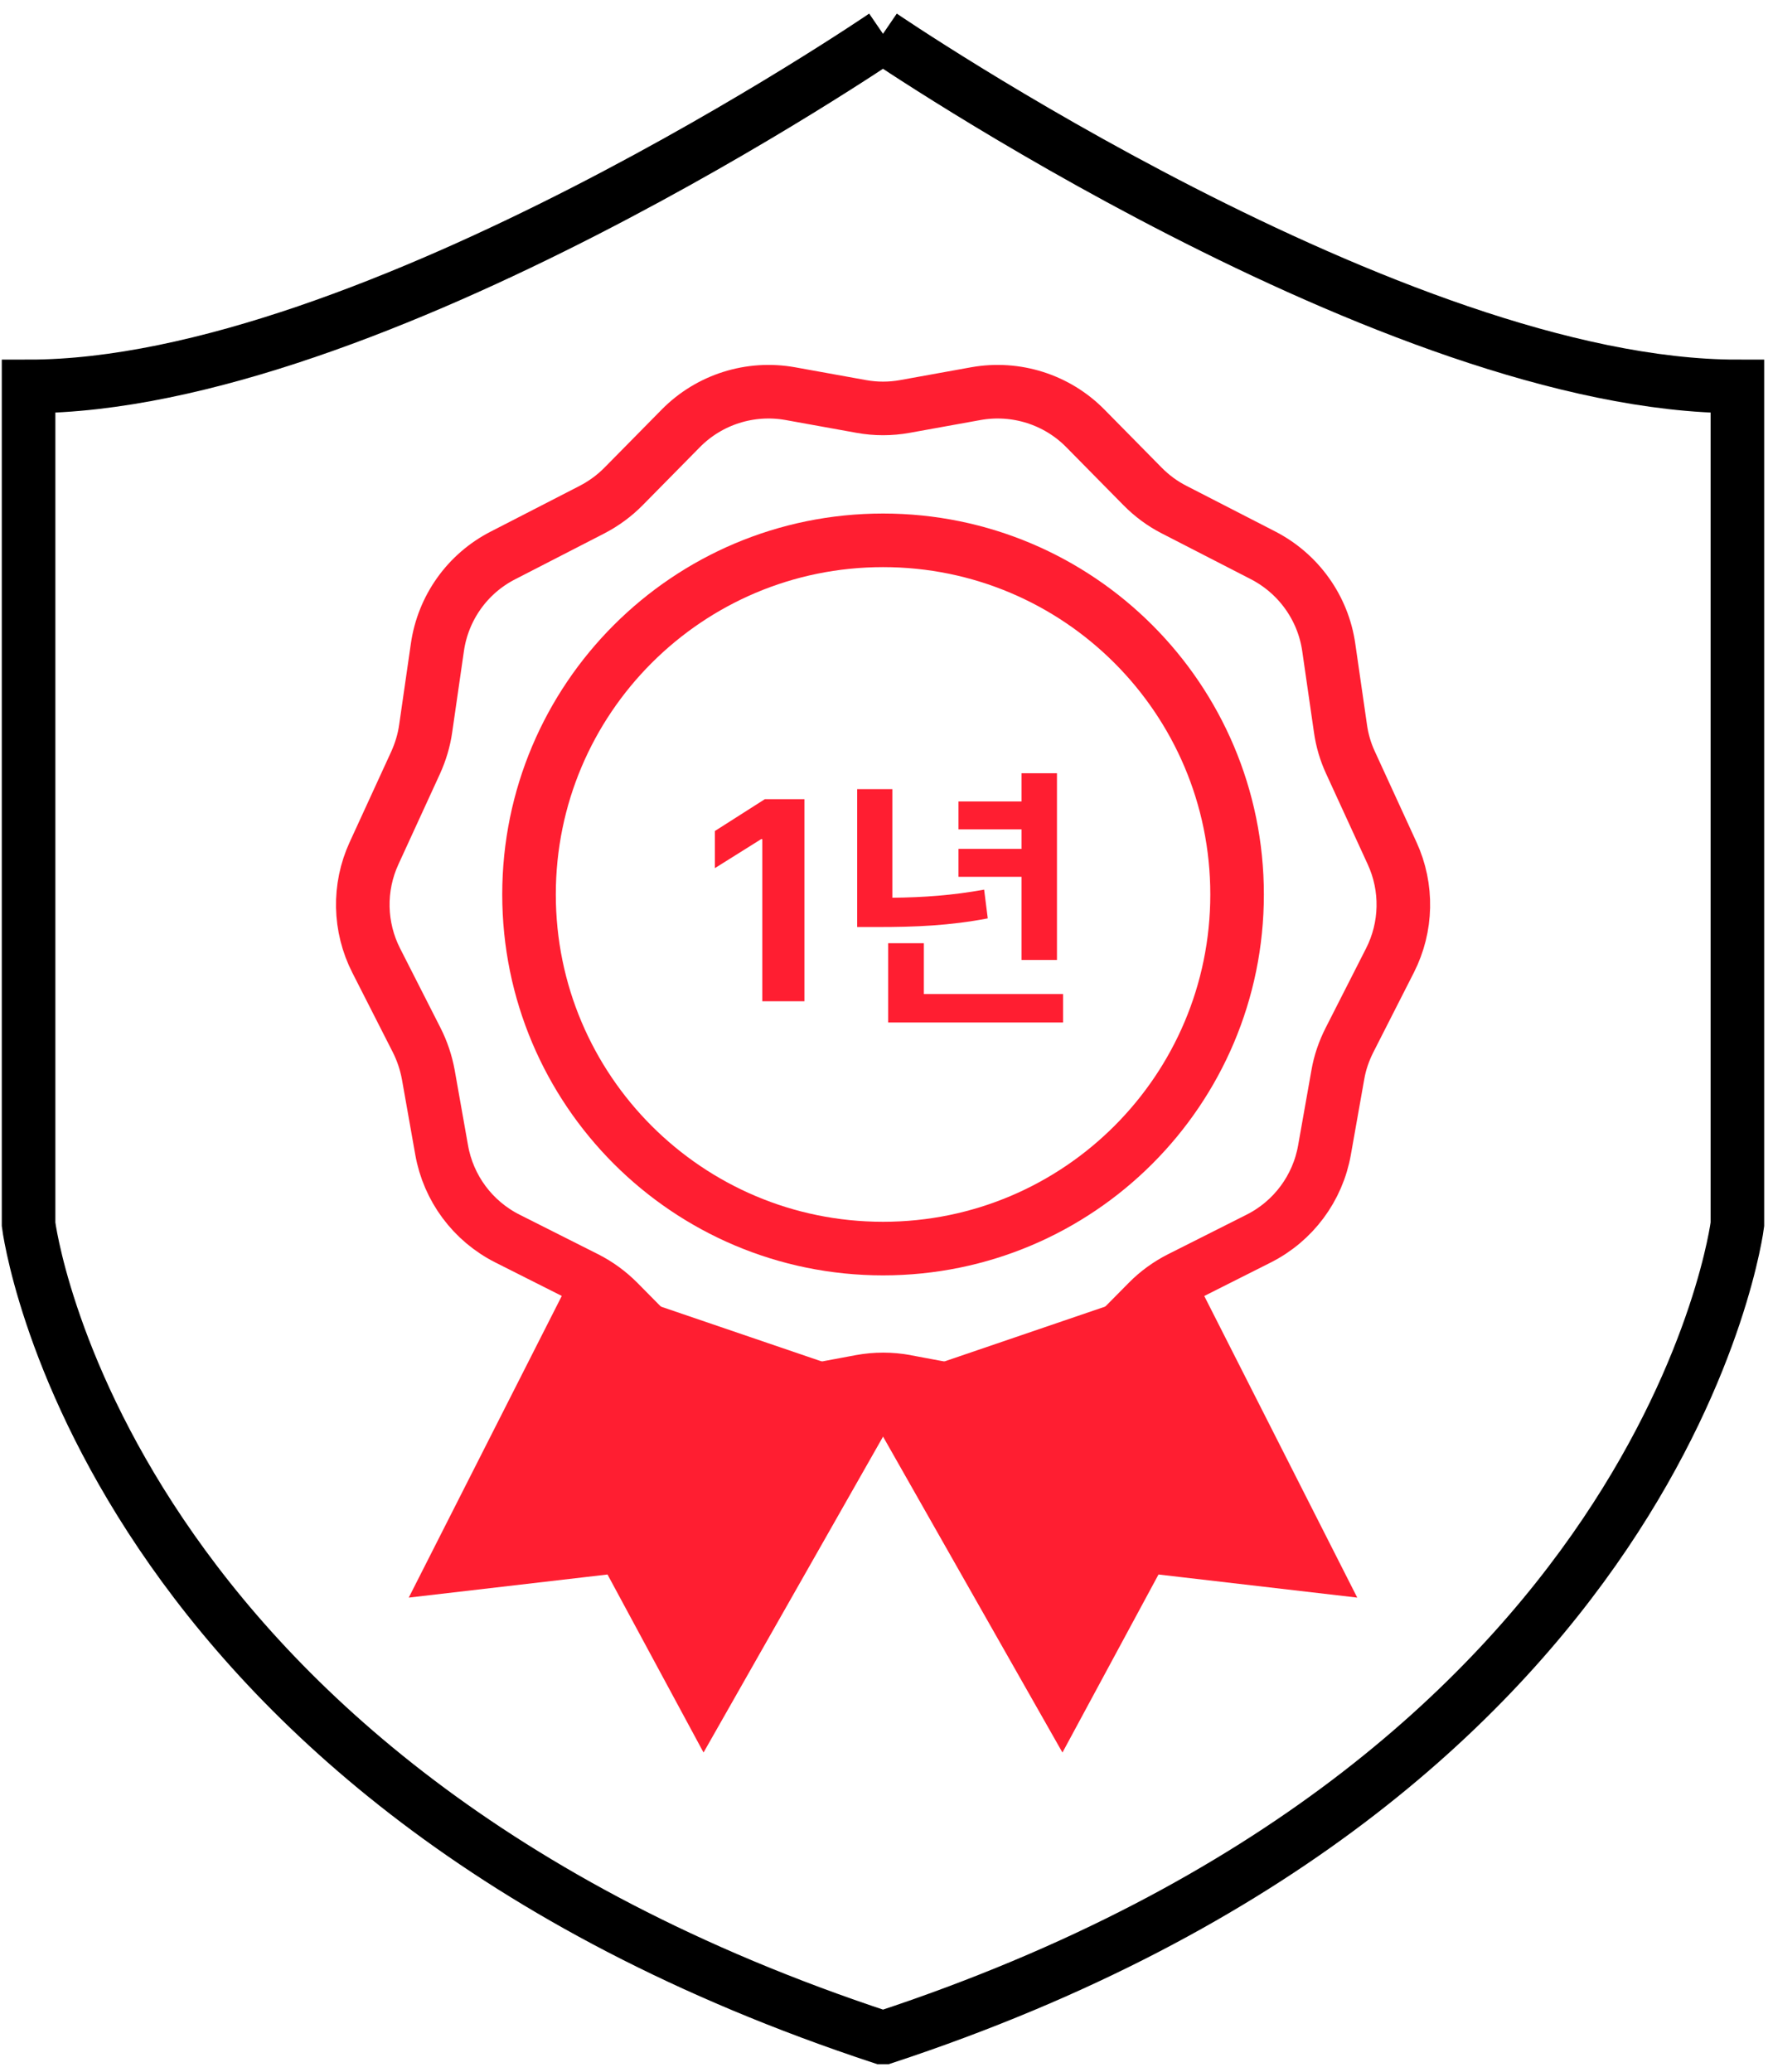
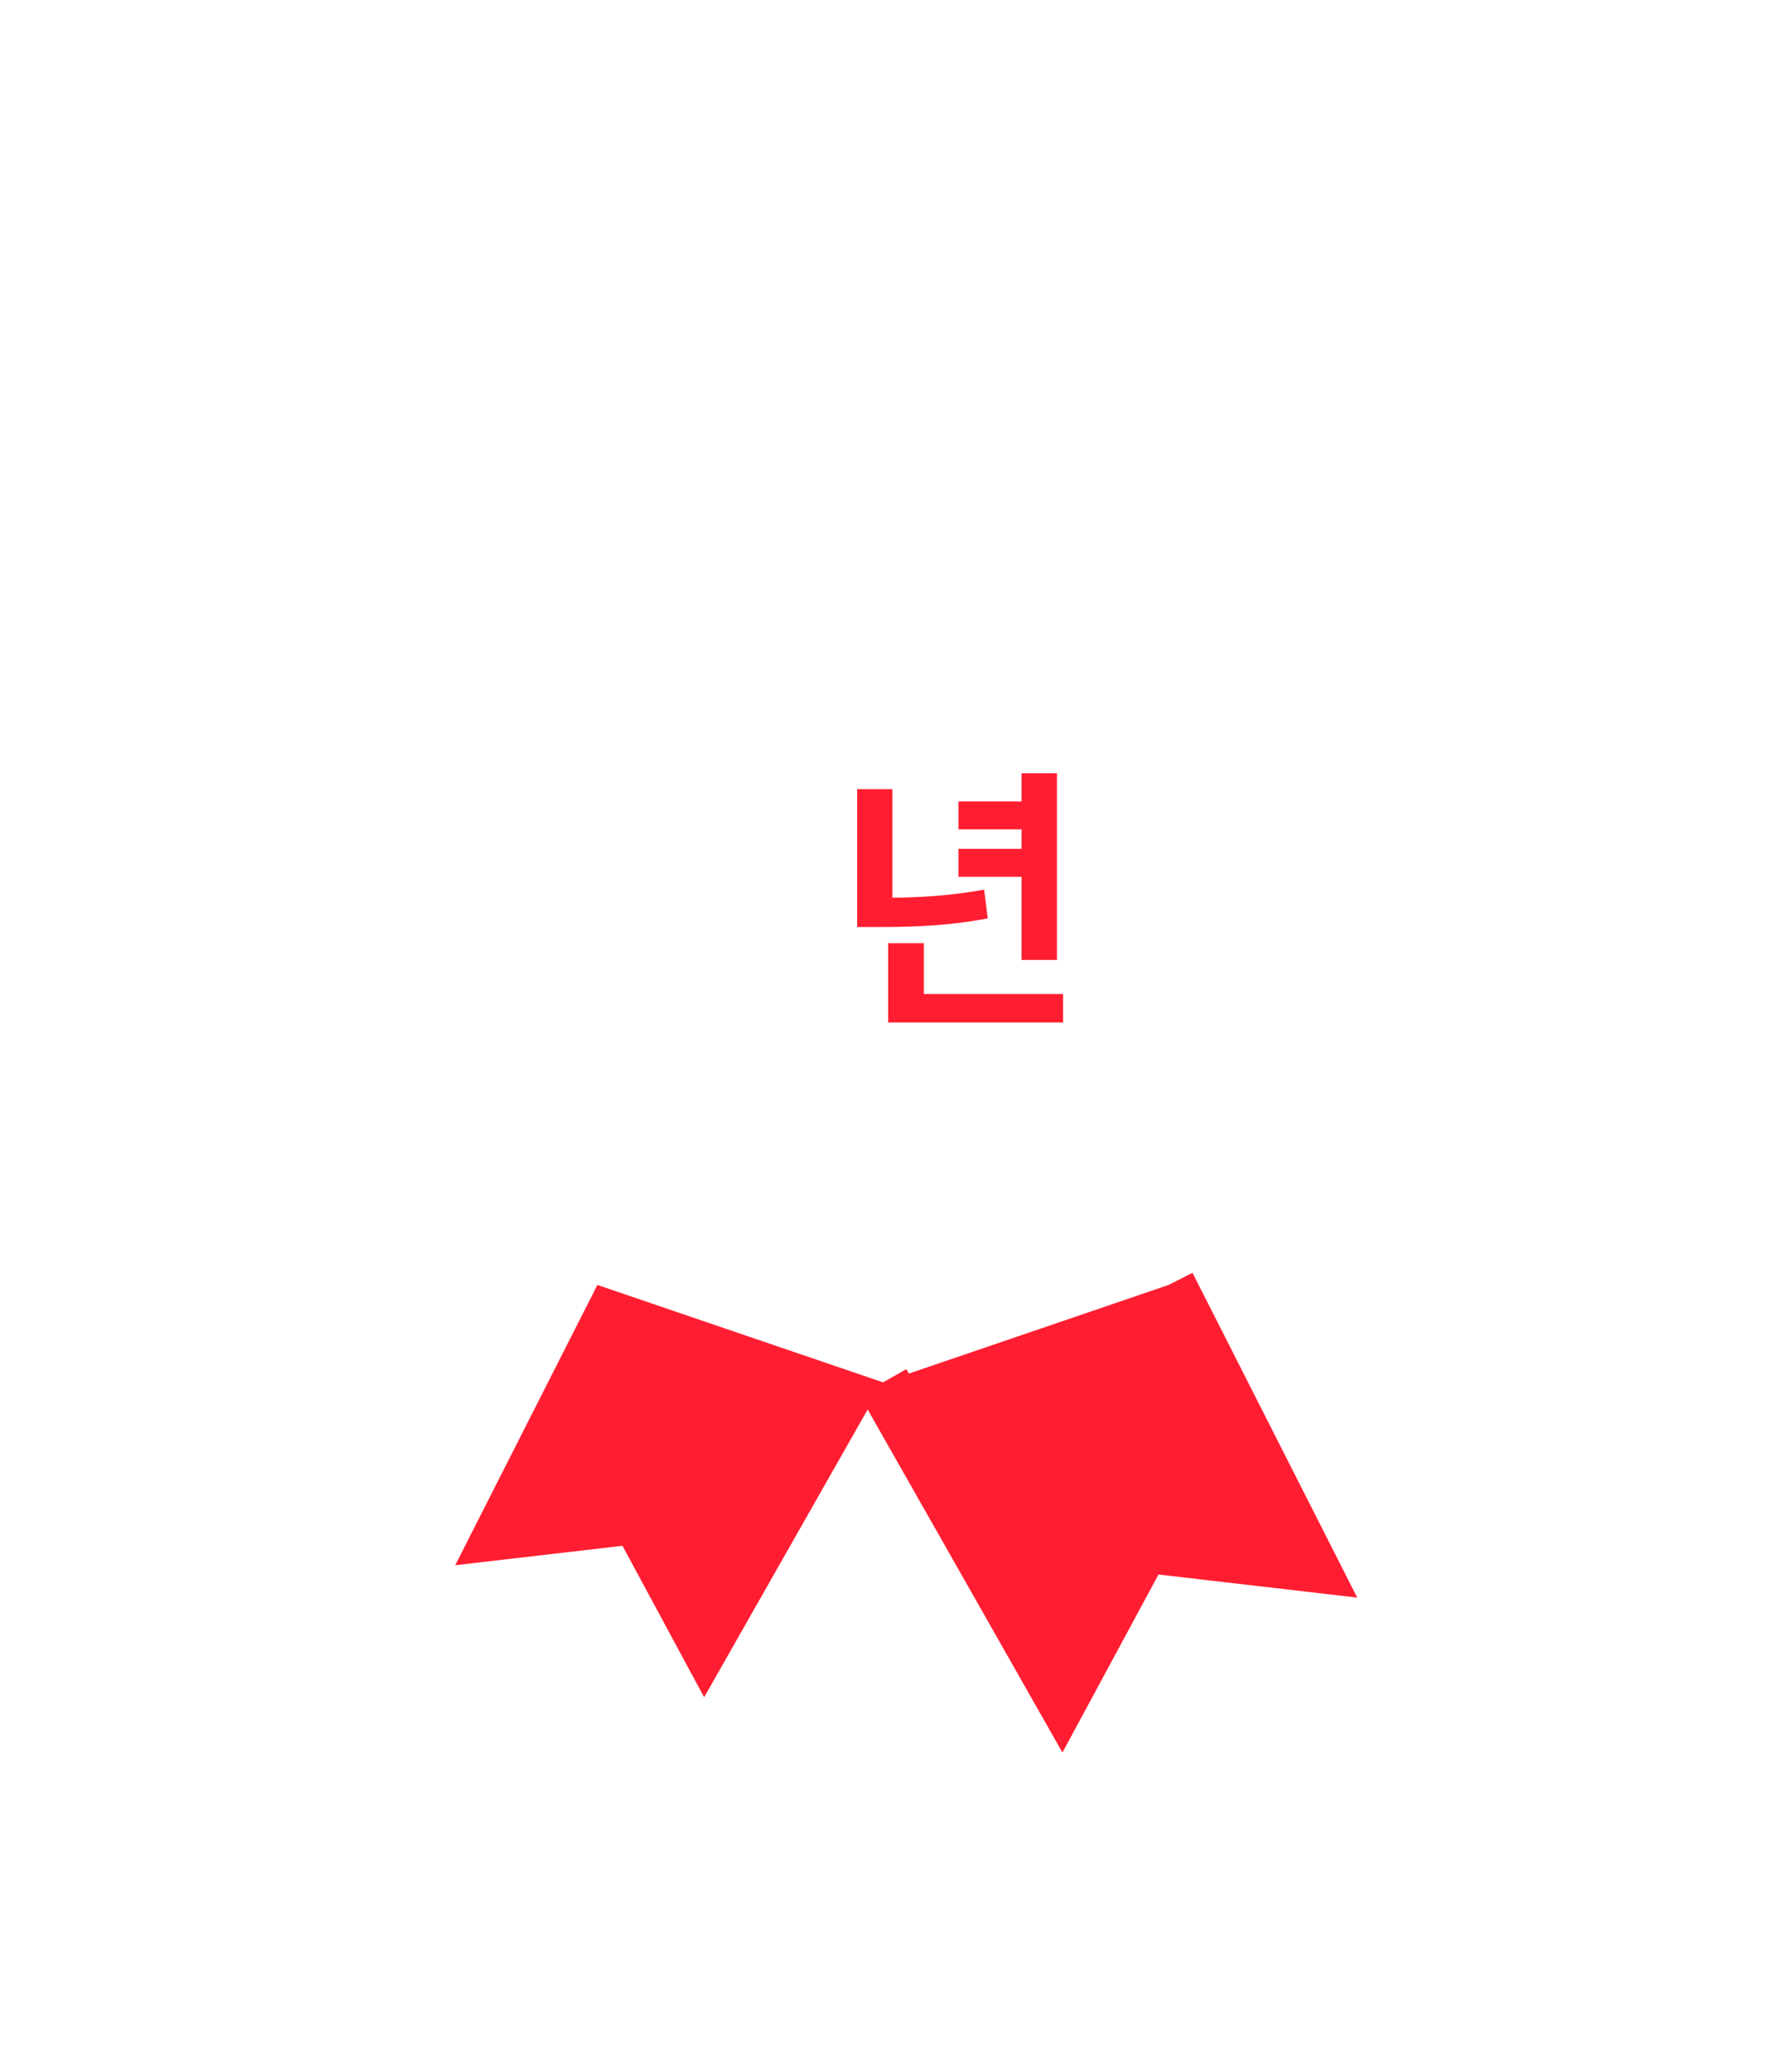
<svg xmlns="http://www.w3.org/2000/svg" width="99" height="116" viewBox="0 0 99 116" fill="none">
-   <path d="M49.37 2C49.37 2 78.118 21.631 97.286 21.631V68.537C97.286 68.537 93.429 99.576 49.516 114.054H49.377C5.456 99.576 1.6 68.537 1.6 68.537V21.631C20.768 21.631 49.516 2 49.516 2" stroke="black" stroke-width="3" stroke-miterlimit="10" />
-   <path d="M50.701 77.334L54.836 78.106C57.088 78.522 59.395 77.797 60.999 76.177L64.277 72.861C64.802 72.328 65.411 71.889 66.082 71.549L70.479 69.335C72.423 68.356 73.788 66.52 74.166 64.376L74.914 60.156C75.03 59.485 75.254 58.837 75.562 58.228L77.83 53.77C78.786 51.895 78.833 49.681 77.953 47.768L75.616 42.678C75.338 42.076 75.153 41.443 75.061 40.788L74.405 36.244C74.089 34.031 72.716 32.118 70.734 31.092L65.735 28.523C65.087 28.192 64.493 27.752 63.976 27.227L60.775 23.98C59.179 22.36 56.88 21.635 54.643 22.036L50.671 22.753C49.861 22.9 49.035 22.9 48.225 22.753L44.253 22.036C42.016 21.635 39.717 22.36 38.121 23.98L34.92 27.227C34.403 27.752 33.809 28.184 33.161 28.523L28.163 31.092C26.172 32.11 24.807 34.031 24.491 36.244L23.835 40.788C23.743 41.443 23.55 42.076 23.28 42.678L20.943 47.768C20.063 49.681 20.11 51.895 21.066 53.77L23.334 58.228C23.642 58.837 23.858 59.485 23.982 60.156L24.73 64.376C25.108 66.52 26.473 68.356 28.417 69.335L32.814 71.549C33.485 71.889 34.087 72.328 34.619 72.861L37.897 76.177C39.501 77.805 41.815 78.53 44.06 78.106L48.194 77.334C49.028 77.18 49.884 77.18 50.717 77.334H50.701Z" stroke="#FF1E31" stroke-width="3" stroke-miterlimit="10" />
-   <path d="M49.447 69.894C60.395 69.894 69.271 61.019 69.271 50.071C69.271 39.122 60.395 30.247 49.447 30.247C38.498 30.247 29.623 39.122 29.623 50.071C29.623 61.019 38.498 69.894 49.447 69.894Z" stroke="#FF1E31" stroke-width="3" stroke-miterlimit="10" />
  <path d="M33.451 71.93L25.49 87.62L34.855 86.532L39.429 95.009L49.448 77.384" fill="#FF1E31" />
-   <path d="M33.451 71.93L25.49 87.62L34.855 86.532L39.429 95.009L49.448 77.384" stroke="#FF1E31" stroke-width="3" stroke-miterlimit="10" />
  <path d="M65.437 71.93L73.398 87.62L64.034 86.532L59.459 95.009L49.447 77.384" fill="#FF1E31" />
  <path d="M65.437 71.93L73.398 87.62L64.034 86.532L59.459 95.009L49.447 77.384" stroke="#FF1E31" stroke-width="3" stroke-miterlimit="10" />
  <path d="M59.185 43.285V53.738H57.201V49.082H53.67V47.52H57.201V46.426H53.67V44.863H57.201V43.285H59.185ZM59.529 55.645V57.238H49.732V52.801H51.732V55.645H59.529ZM49.967 44.176V50.254C51.709 50.238 53.334 50.121 55.107 49.801L55.31 51.41C53.185 51.816 51.264 51.895 49.139 51.895H47.998V44.176H49.967Z" fill="#FF1E31" />
-   <path d="M45.045 44.738V56.051H42.685V46.973H42.623L40.029 48.598V46.52L42.826 44.738H45.045Z" fill="#FF1E31" />
</svg>